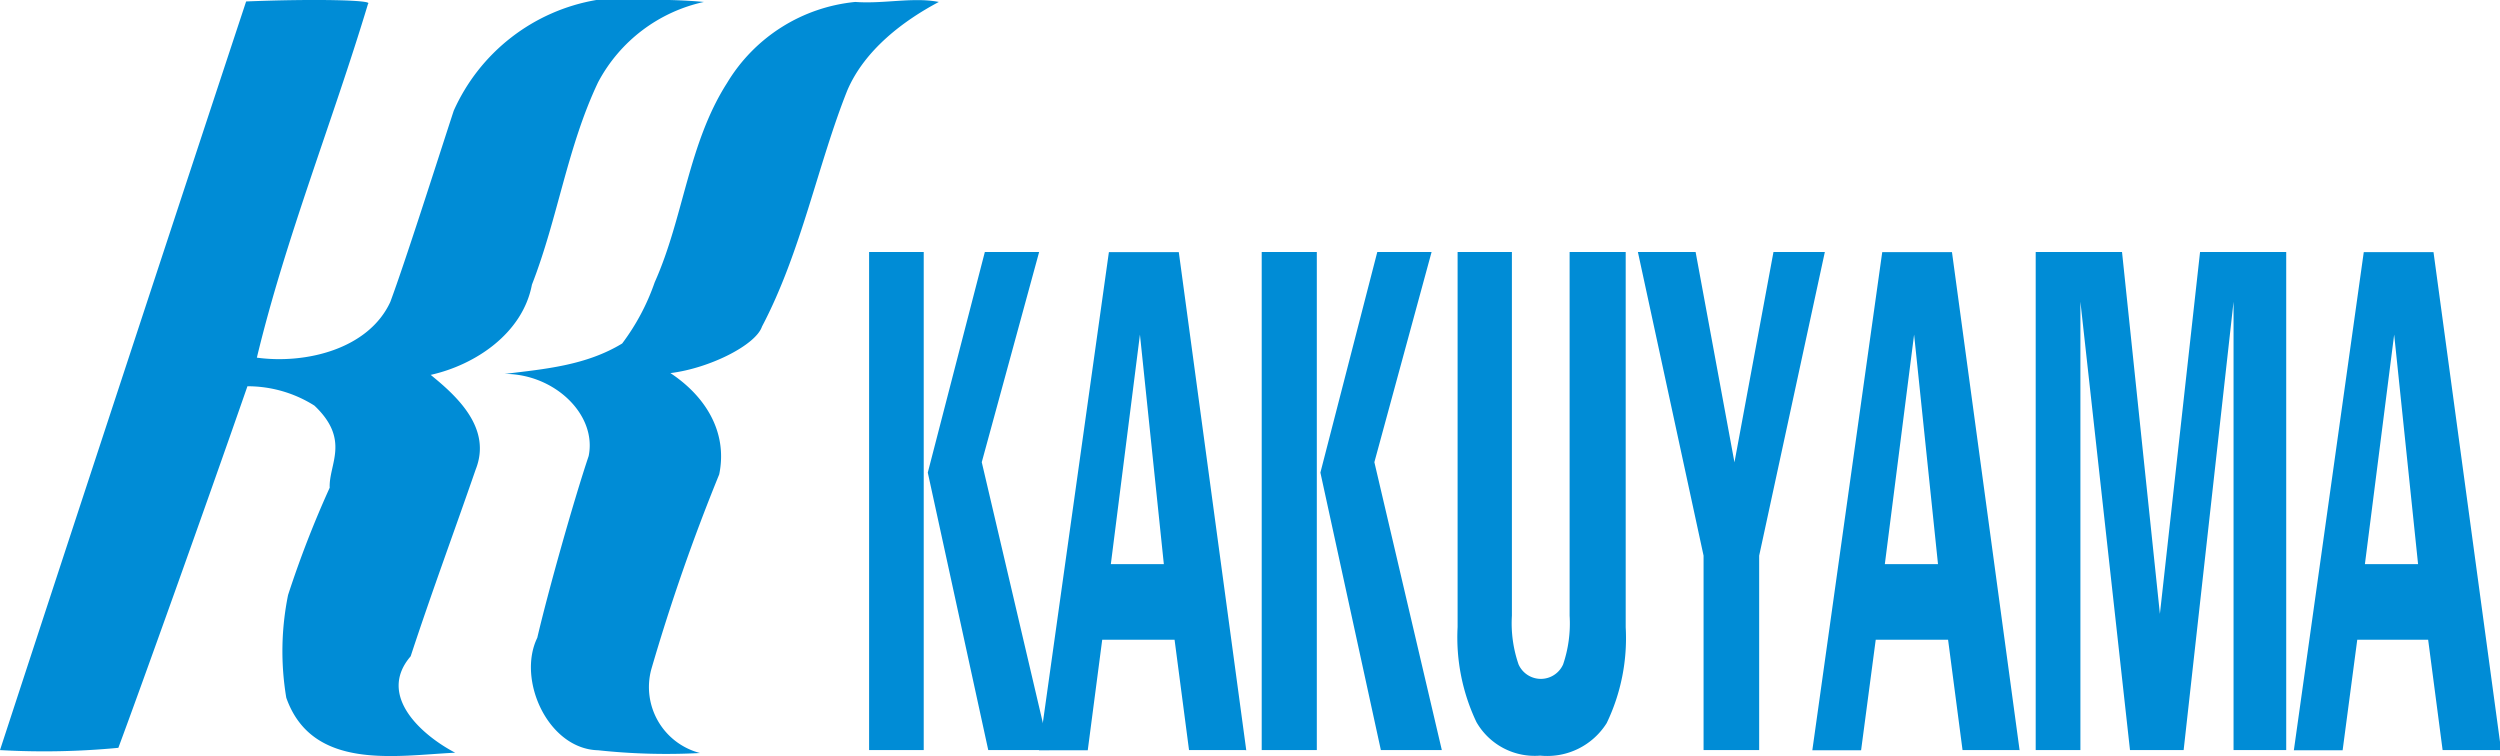
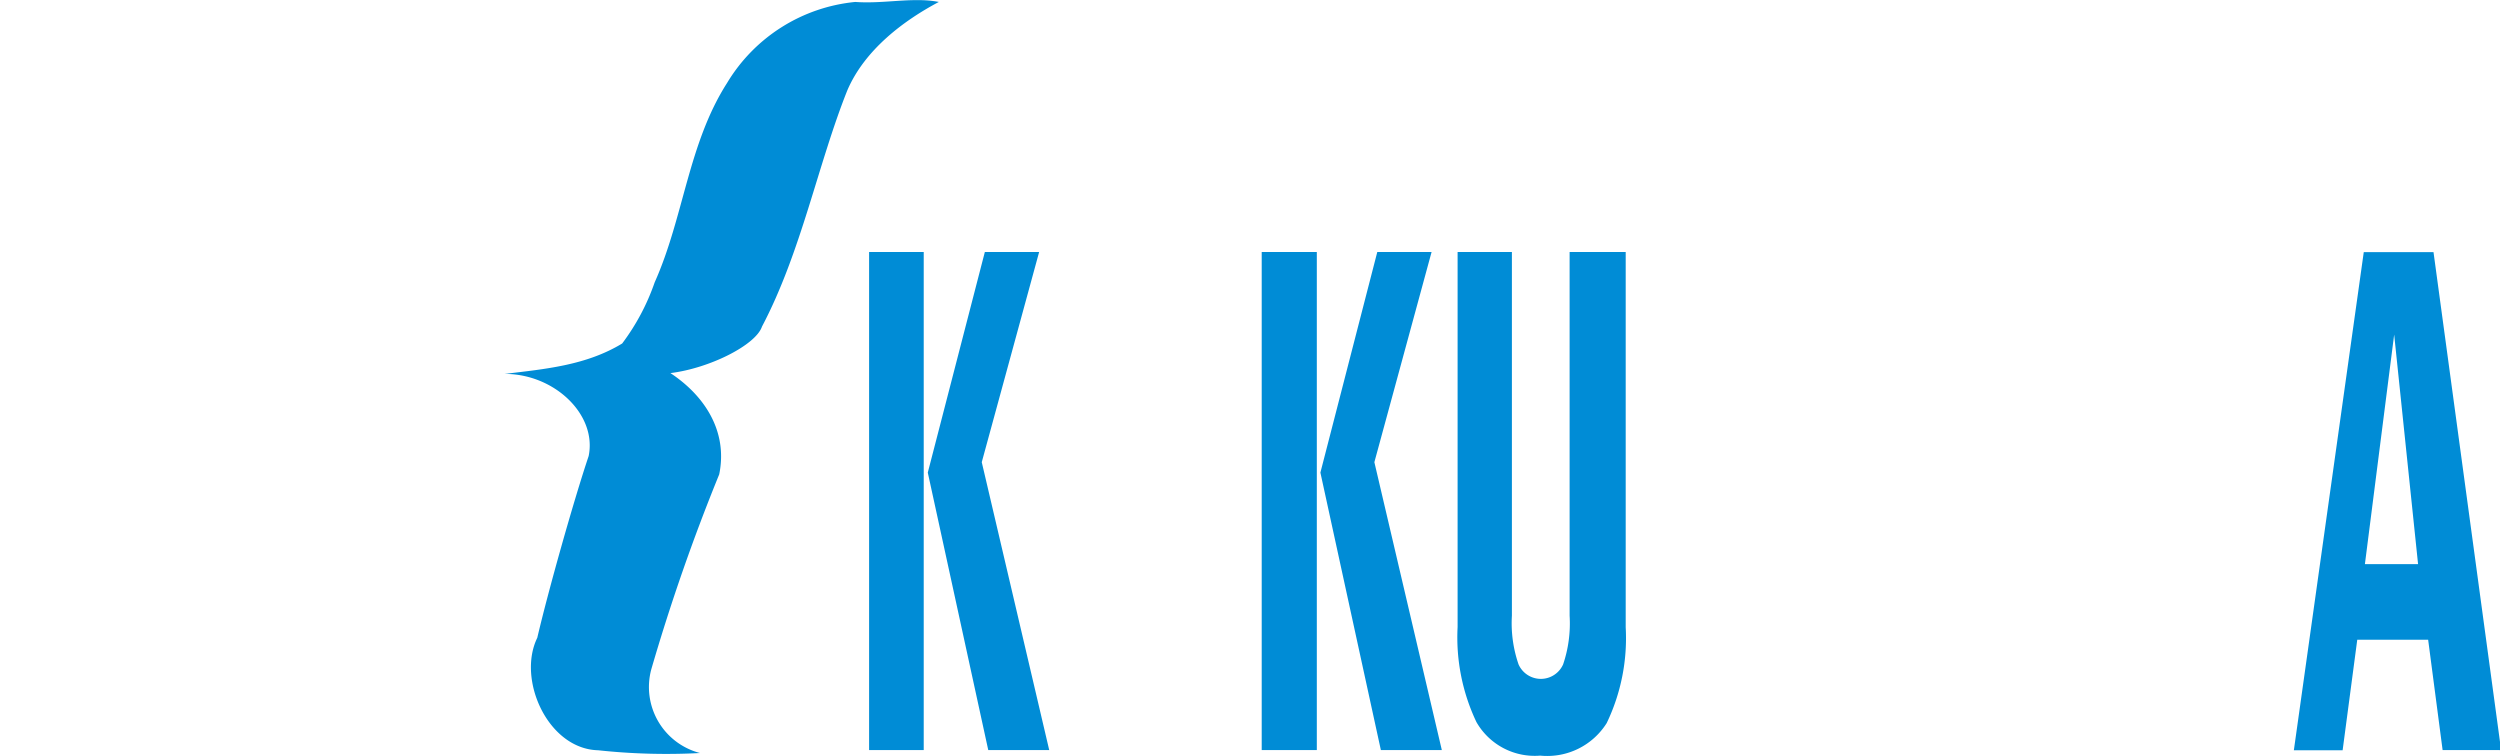
<svg xmlns="http://www.w3.org/2000/svg" viewBox="0 0 153.78 46.51">
  <defs>
    <style>.cls-1{fill:#008cd6;}</style>
  </defs>
  <g id="レイヤー_2" data-name="レイヤー 2">
    <g id="レイヤー_1-2" data-name="レイヤー 1">
-       <path class="cls-1" d="M36.79,5.06c-1.9,4-2.47,8.35-4.07,12.45-.57,3-3.49,4.94-6.23,5.55,1.7,1.37,3.76,3.32,2.77,5.82-1.32,3.82-2.72,7.59-4,11.49C23.16,42.81,26,45.26,28,46.3c-3.6.17-8.79,1.15-10.39-3.38a17.34,17.34,0,0,1,.11-6.32A63.37,63.37,0,0,1,20.28,30c-.06-1.45,1.29-2.94-.94-5.05a7.68,7.68,0,0,0-4.12-1.19C12.56,31.41,8.57,42.54,7.28,46A48,48,0,0,1,0,46.14C4.48,32.43,12.06,9.4,15.14.09,19.26-.08,23,0,22.64.23,20.44,7.53,17.56,14.68,15.8,22c3,.41,6.87-.52,8.21-3.43.91-2.45,2.78-8.33,3.9-11.76A11.79,11.79,0,0,1,36.68,0C39,0,41.16-.08,43.3.12A9.71,9.71,0,0,0,36.79,5.06Z" />
      <path class="cls-1" d="M52.12,5.56c-1.81,4.53-2.83,9.94-5.25,14.53-.38,1.13-3.21,2.56-5.63,2.86,2.12,1.4,3.54,3.6,3,6.23a121.59,121.59,0,0,0-4.18,12,4.19,4.19,0,0,0,3,5.14,39.16,39.16,0,0,1-6.27-.17c-3.08-.08-5-4.34-3.74-6.92.66-2.83,2.23-8.41,3.16-11.18C36.73,25.5,34.1,23,31.05,23c2.47-.3,5-.52,7.22-1.87a13.69,13.69,0,0,0,2-3.76c1.79-4,2.06-8.52,4.45-12.26A10.37,10.37,0,0,1,52.61.12c1.76.13,3.55-.31,5.14,0C55.58,1.27,53.19,3.06,52.12,5.56Z" />
      <path class="cls-1" d="M64.54,46.14H60.79L57.07,29.07,60.58,15.5h3.34L60.39,28.43Zm-7.72,0H53.46V15.5h3.36V46.14" />
-       <path class="cls-1" d="M71.59,34.7,70.12,20.58,68.33,34.7Zm5,11.44H73.14l-.89-6.79H67.8l-.89,6.8h-3l4.3-30.64h4.3l4.15,30.64" />
      <path class="cls-1" d="M88.69,46.14H84.94L81.22,29.07l3.5-13.57h3.34L84.54,28.43Zm-7.72,0H77.61V15.5H81V46.14" />
      <path class="cls-1" d="M100,38.59a12.06,12.06,0,0,1-1.17,5.89,4.32,4.32,0,0,1-4.09,2,4.13,4.13,0,0,1-3.92-2.06,12.14,12.14,0,0,1-1.16-5.85V15.5H93V37.87a7.76,7.76,0,0,0,.41,3,1.5,1.5,0,0,0,2.74,0,7.85,7.85,0,0,0,.4-3V15.5H100Z" />
-       <polygon class="cls-1" points="112.25 15.5 108.21 34.18 108.21 46.14 104.79 46.14 104.79 34.18 100.75 15.5 104.3 15.5 106.69 28.44 109.09 15.5 112.25 15.5" />
-       <path class="cls-1" d="M119.21,34.7l-1.47-14.12-1.8,14.12Zm5,11.44h-3.49l-.89-6.79h-4.45l-.9,6.8h-3l4.3-30.64h4.29l4.16,30.64" />
-       <polygon class="cls-1" points="140.63 46.14 137.39 46.14 137.39 18.56 134.32 46.14 131.02 46.14 127.97 18.56 127.97 46.14 125.22 46.14 125.22 15.5 130.53 15.5 132.86 37.76 135.33 15.5 140.63 15.5 140.63 46.14" />
      <path class="cls-1" d="M148.74,34.7l-1.47-14.12-1.8,14.12Zm5,11.44h-3.49l-.89-6.79H145l-.9,6.8h-3l4.3-30.64h4.29l4.16,30.64" />
    </g>
  </g>
</svg>